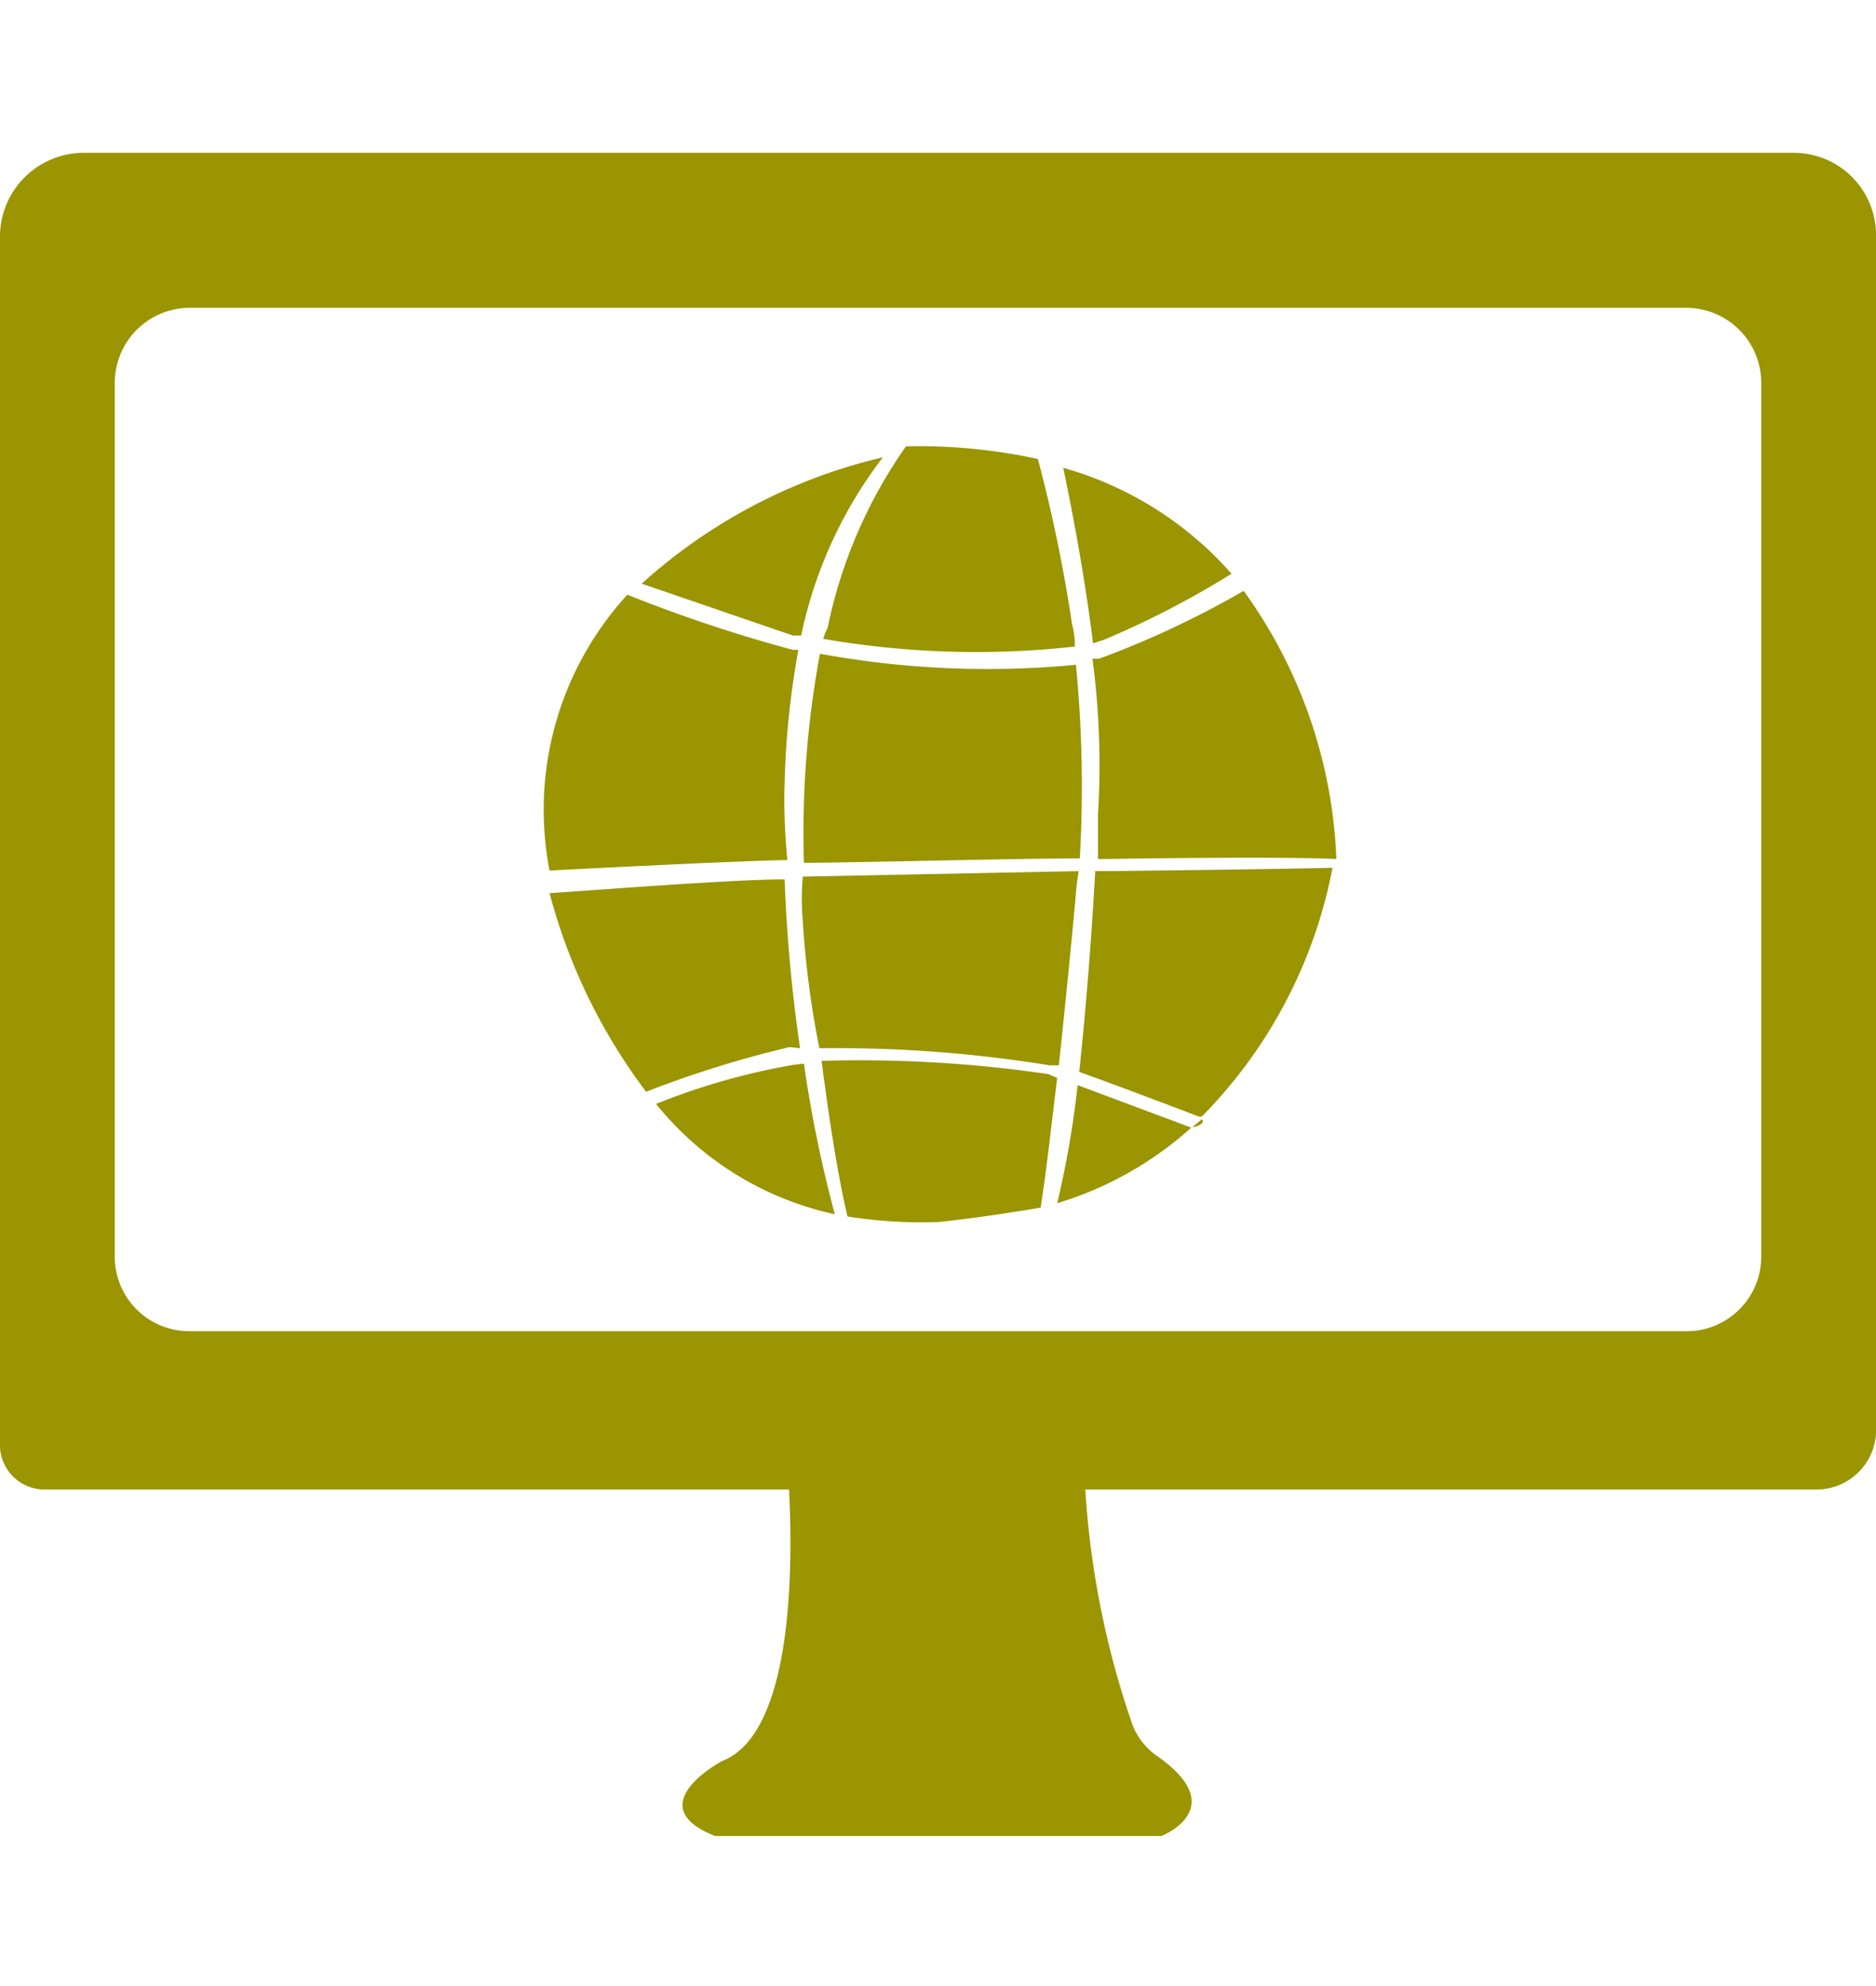
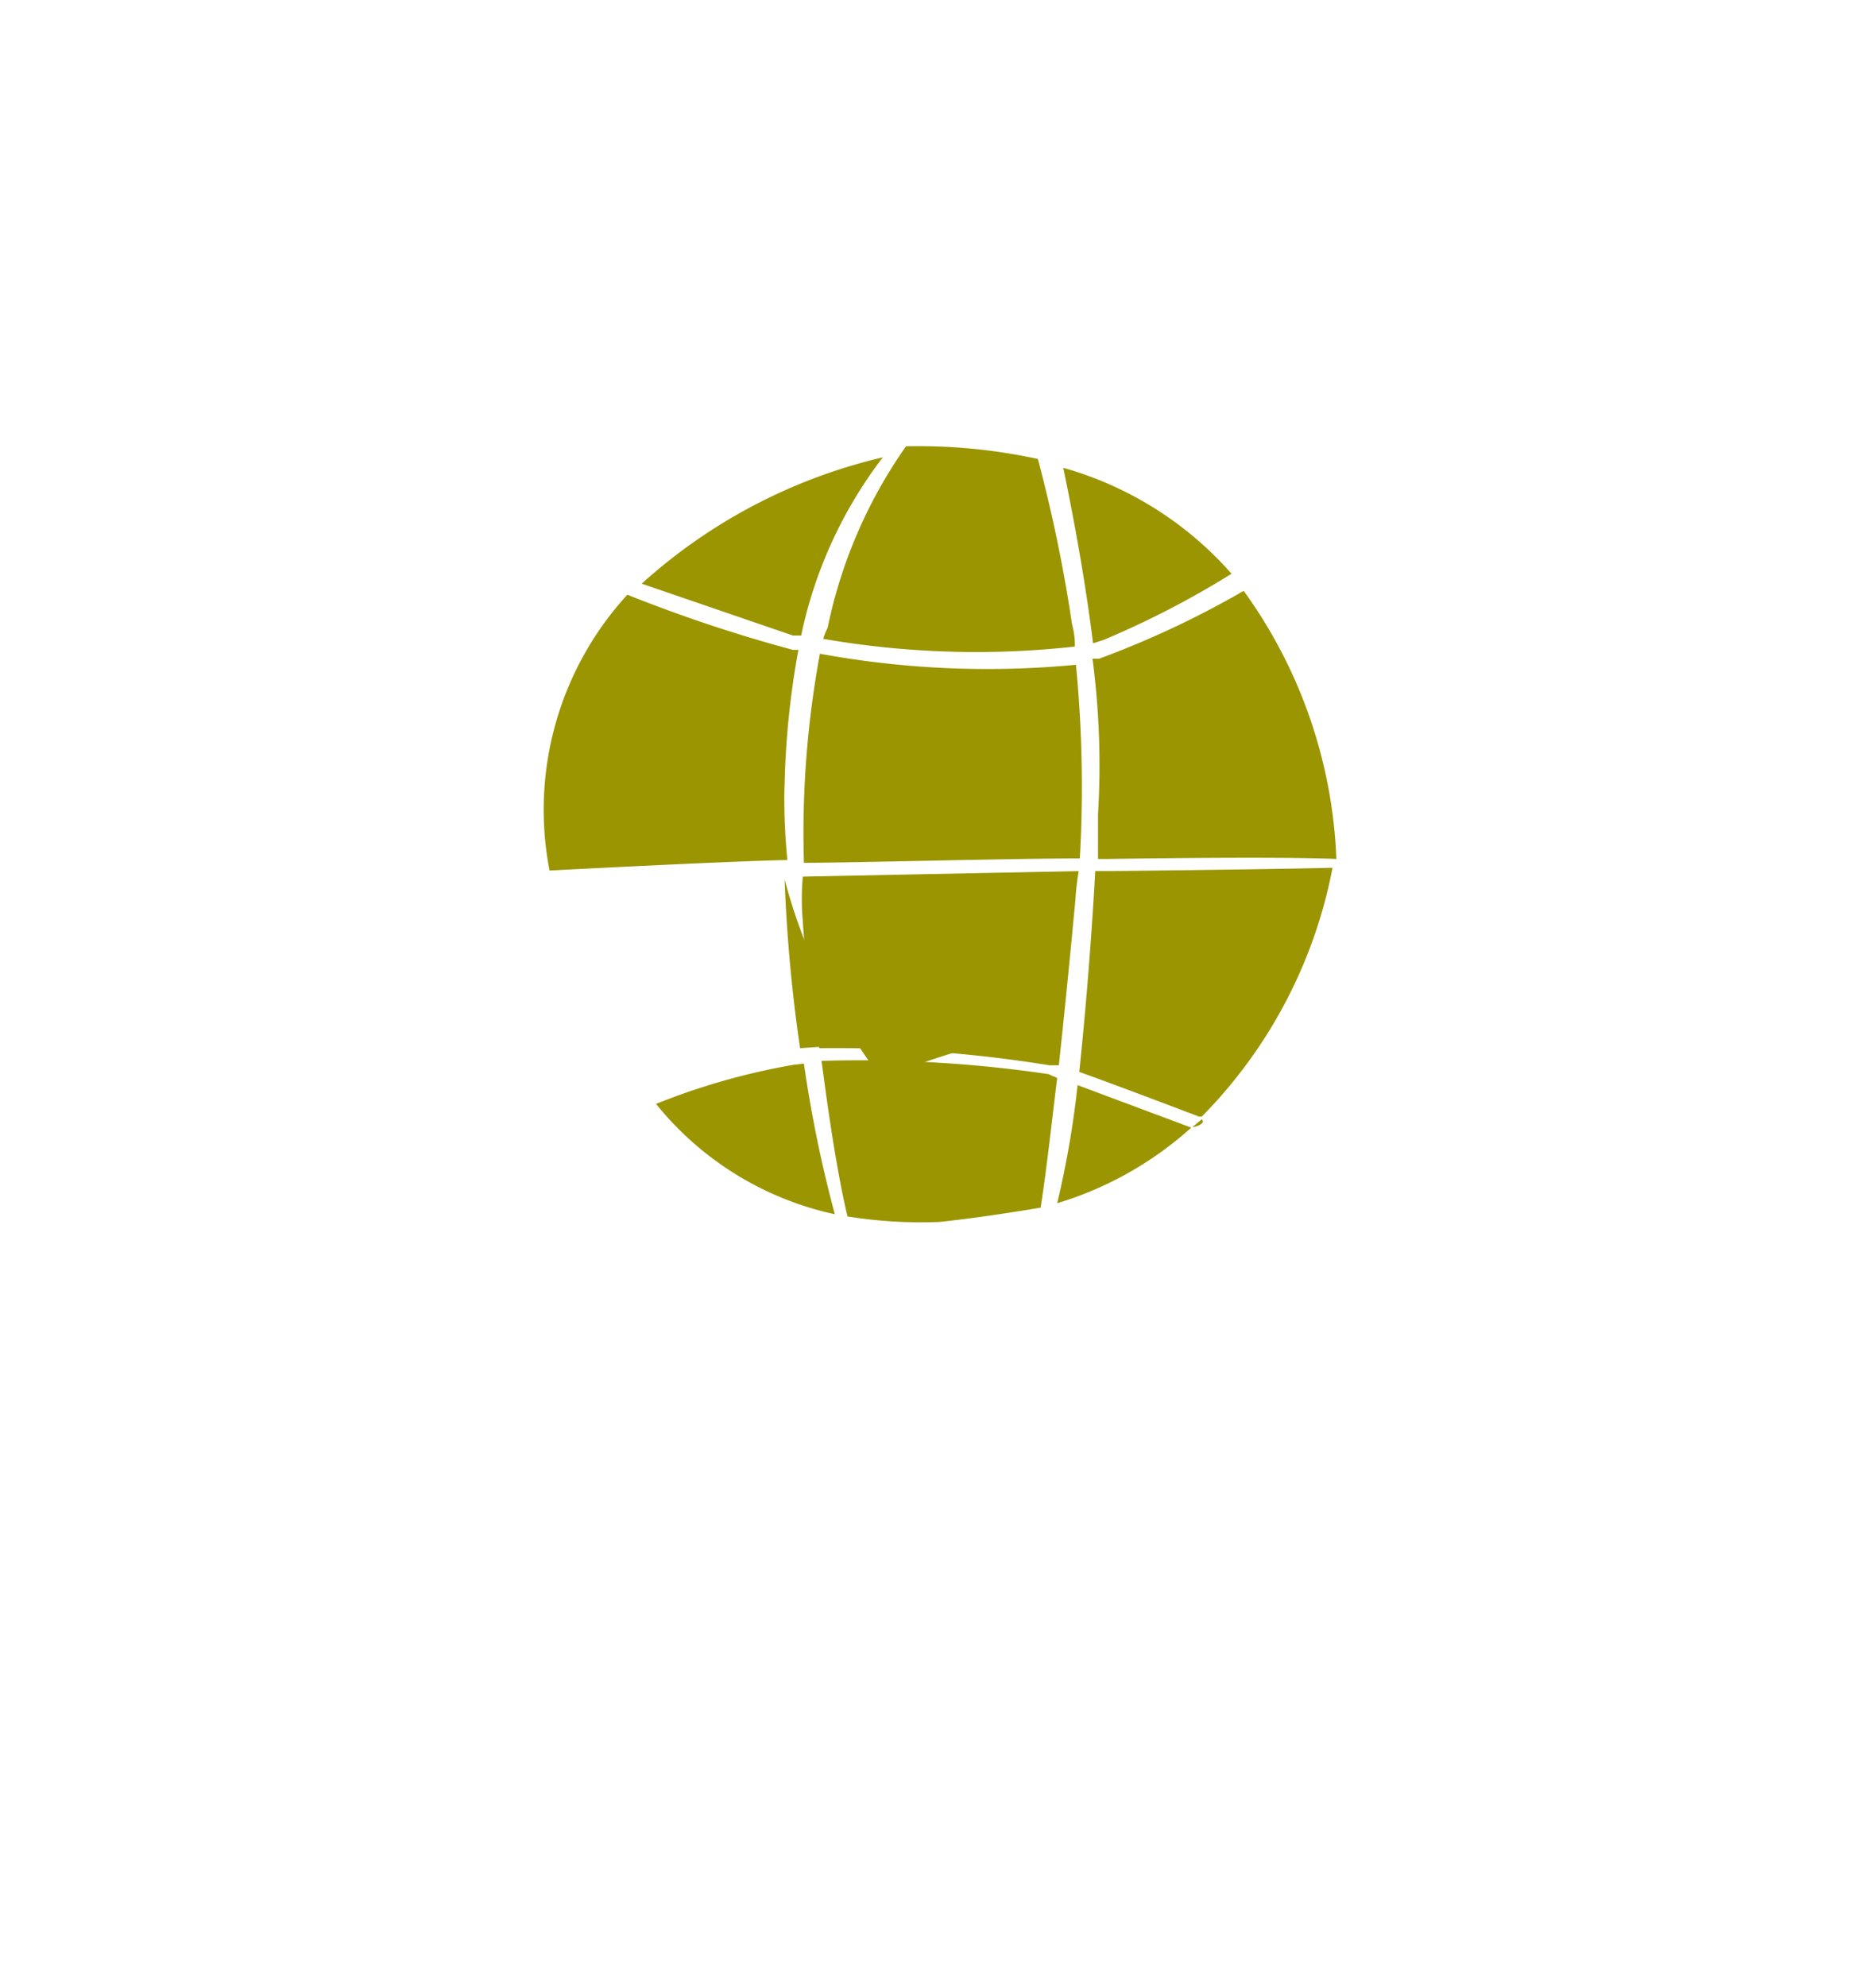
<svg xmlns="http://www.w3.org/2000/svg" id="web" viewBox="0 0 34 36">
  <defs>
    <style>.cls-1{fill:#9a9500;}</style>
  </defs>
-   <path class="cls-1" d="M32.51,2.77h-31A1.52,1.52,0,0,0,0,4.29V26.14A.81.81,0,0,0,.81,27H14.3c.09,1.73,0,4.45-1.21,4.92,0,0-1.53.81-.13,1.36h8.09s1.28-.5-.08-1.45a1.24,1.24,0,0,1-.44-.55A16,16,0,0,1,19.67,27H32.92A1.08,1.08,0,0,0,34,25.86V4.24A1.49,1.49,0,0,0,32.51,2.77Zm-.59,20a1.35,1.35,0,0,1-1.35,1.36H3.43a1.35,1.35,0,0,1-1.35-1.36V6.93A1.36,1.36,0,0,1,3.43,5.58H30.57a1.36,1.36,0,0,1,1.35,1.35Z" />
-   <path class="cls-1" d="M14.5,19a28.28,28.28,0,0,1-.28-3.06c-.9,0-3.23.18-4.26.25h0a10.39,10.39,0,0,0,1.75,3.6,19.57,19.57,0,0,1,2.6-.81Z" />
+   <path class="cls-1" d="M14.5,19a28.28,28.28,0,0,1-.28-3.06h0a10.39,10.39,0,0,0,1.75,3.6,19.57,19.57,0,0,1,2.6-.81Z" />
  <path class="cls-1" d="M14.52,11.52A8,8,0,0,1,16,8.29a9.86,9.86,0,0,0-4.37,2.29l2.74.94Z" />
  <path class="cls-1" d="M14.22,14.21a15.29,15.29,0,0,1,.25-2.43h-.1a26.81,26.81,0,0,1-3-1,5.77,5.77,0,0,0-1.41,5c1.14-.06,3.57-.18,4.31-.19C14.19,14.76,14.22,14.21,14.22,14.21Z" />
  <path class="cls-1" d="M14.92,11.58a16.2,16.2,0,0,0,4.56.14,1.38,1.38,0,0,0-.05-.4,27.12,27.12,0,0,0-.62-3,10.15,10.15,0,0,0-2.39-.23A8.78,8.78,0,0,0,15,11.38,1.17,1.17,0,0,0,14.92,11.58Z" />
  <path class="cls-1" d="M19.92,11.94H19.8a14.76,14.76,0,0,1,.1,2.82v.81h.18s3-.05,4.14,0a8.87,8.87,0,0,0-1.68-4.86A16.9,16.9,0,0,1,19.92,11.94Z" />
  <path class="cls-1" d="M20,11.6a16.42,16.42,0,0,0,2.32-1.2,6.35,6.35,0,0,0-3.05-1.92c.14.67.38,1.89.54,3.18Z" />
  <path class="cls-1" d="M14.39,19.3a12.26,12.26,0,0,0-2.5.71,5.71,5.71,0,0,0,3.24,2,23.18,23.18,0,0,1-.56-2.73Z" />
  <path class="cls-1" d="M19.5,12.05a16.78,16.78,0,0,1-4.64-.2,17.84,17.84,0,0,0-.29,3.79c.81,0,3.81-.08,5-.08A22.84,22.84,0,0,0,19.5,12.05Z" />
  <path class="cls-1" d="M20.09,15.79h-.24c-.05.92-.15,2.32-.29,3.64.81.29,2.17.81,2.17.81h.05a8.75,8.75,0,0,0,2.37-4.51C22.92,15.76,20.09,15.79,20.09,15.79Z" />
  <path class="cls-1" d="M14.85,19a24.25,24.25,0,0,1,4.17.31l.17,0c.17-1.58.3-3,.3-3a4.88,4.88,0,0,1,.06-.52l-5,.1a4.52,4.52,0,0,0,0,.81A17,17,0,0,0,14.85,19Z" />
  <path class="cls-1" d="M19.53,19.67a17.09,17.09,0,0,1-.37,2.14,6.38,6.38,0,0,0,2.43-1.37h0Z" />
  <path class="cls-1" d="M14.89,19.23c.13,1,.29,2.07.47,2.82a8.42,8.42,0,0,0,1.66.1s.72-.07,1.84-.26c.11-.7.2-1.54.3-2.35L19,19.47A23.4,23.4,0,0,0,14.89,19.23Z" />
  <path class="cls-1" d="M21.78,20.29l-.17.14C21.68,20.43,21.86,20.36,21.78,20.29Z" />
</svg>